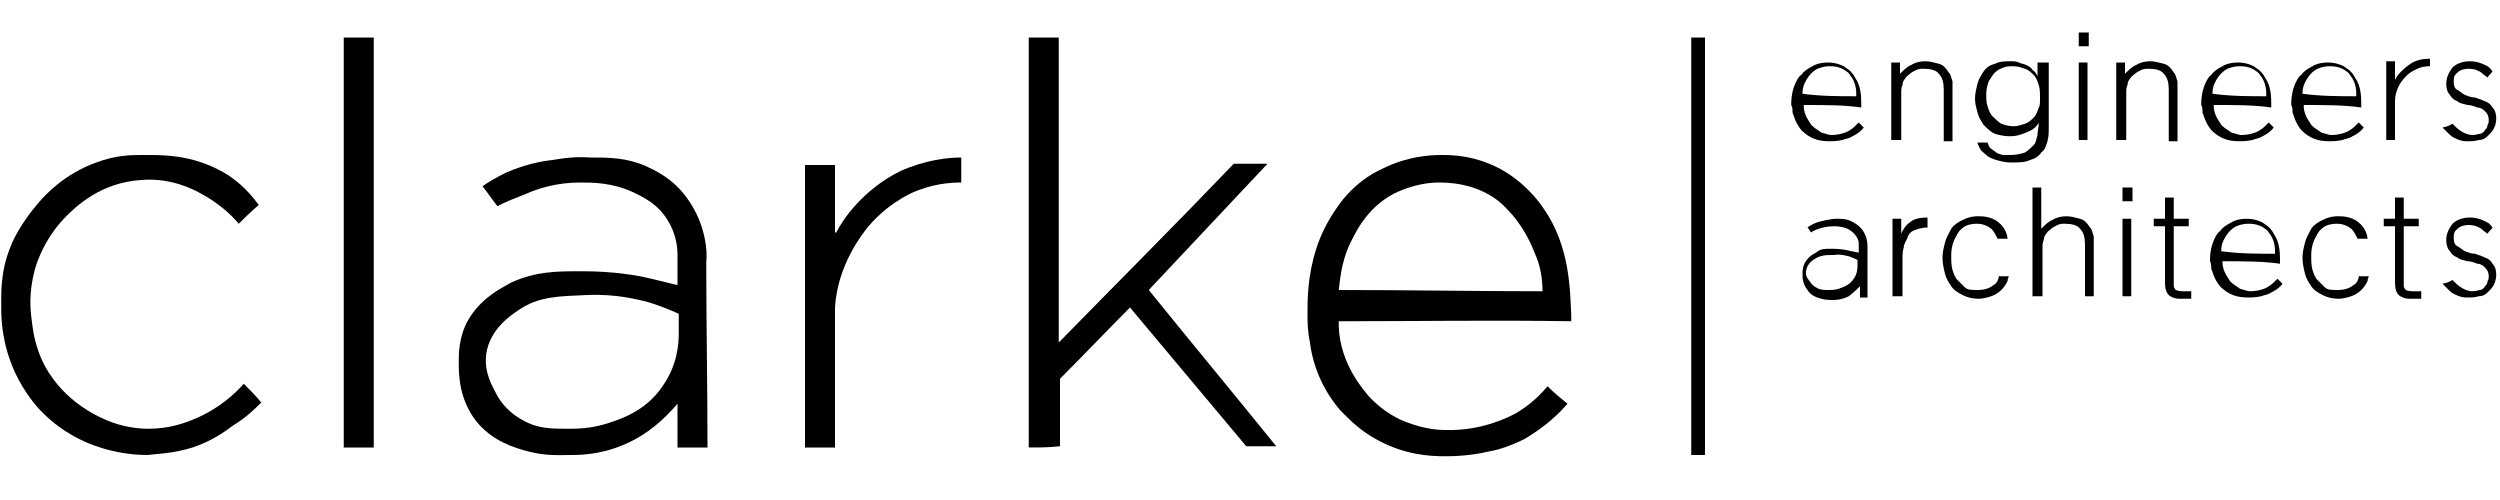
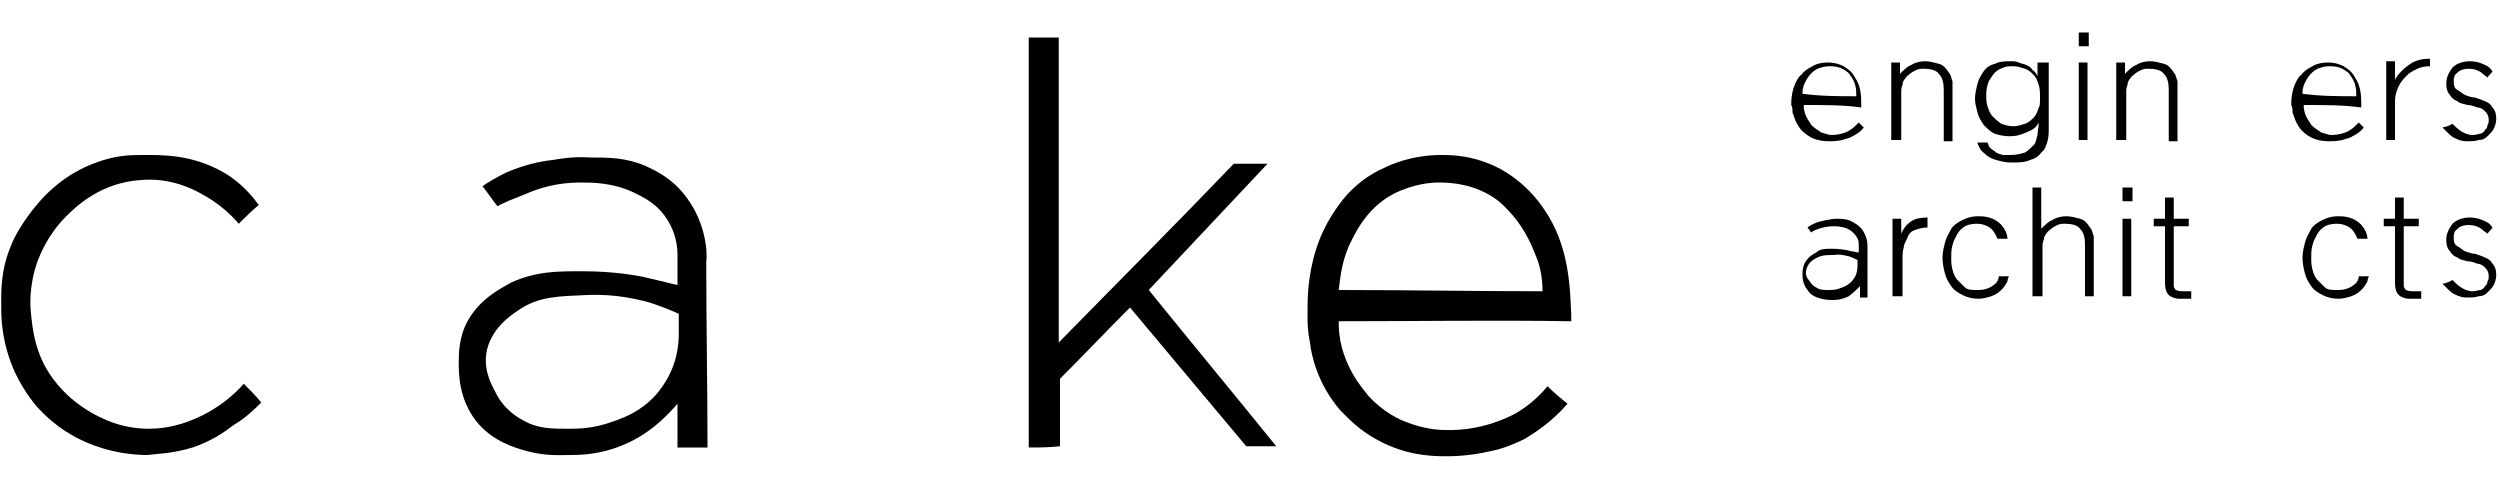
<svg xmlns="http://www.w3.org/2000/svg" enable-background="new 0 0 200 40" viewBox="0 0 200 40">
  <path d="m19.1 17.9c-.5-.6-1.5-1.6-3-2.4-.7-.4-2.5-1.3-4.8-1.1-3.3.2-5.3 2.2-6 2.9-1.5 1.5-2.1 3.1-2.3 3.6-.7 2-.6 3.6-.5 4.4s.2 2.3 1.1 4c1.6 2.9 4.3 4.1 5.4 4.5 1.4.5 2.6.5 2.9.5 1.7 0 3-.5 3.7-.8 1.9-.8 3.2-2 3.9-2.8.5.5 1 1 1.4 1.5-.5.5-1.2 1.2-2.2 1.8-.8.6-1.8 1.3-3.3 1.8-1.6.5-2.9.5-3.6.6-2.8 0-4.9-1-5.3-1.2-1.9-.9-3-2.1-3.3-2.4-.2-.2-1.2-1.3-2-3-1-2.2-1.1-4.1-1.1-5.1 0-1.2-.1-3 .8-5.1.1-.3.8-1.8 2.2-3.4.6-.7 2.1-2.3 4.6-3.2 1.6-.6 2.8-.6 3.7-.6 1.4 0 3.9-.1 6.5 1.4.7.4 1.8 1.2 2.8 2.6-.6.5-1.1 1-1.6 1.5z" />
-   <path d="m27.5 35.8c0-10.9 0-21.9 0-32.8h2.4v32.8c-.9 0-1.6 0-2.4 0z" />
-   <path d="m135.3 36.4c0-11.1 0-22.2 0-33.4h1.1v33.4c-.3 0-.7 0-1.1 0z" />
  <path d="m46.6 21.7c2.4 0 4.3.3 5.5.6.9.2 1.6.4 2.1.5 0-.8 0-1.6 0-2.4 0-.6-.1-1.7-.8-2.8-.8-1.3-1.9-1.8-2.7-2.2-1.7-.8-3.3-.8-4.3-.8-1.9 0-3.4.5-4.3.9-1 .4-1.8.7-2.3 1-.4-.5-.8-1.1-1.2-1.6.4-.3 1.1-.7 1.9-1.1 1.4-.6 2.7-.9 3.7-1 .6-.1 1.7-.3 3-.2 1.5 0 2.9 0 4.5.7.6.3 2.1.9 3.3 2.6 1.5 2.1 1.6 4.3 1.5 5.1 0 4.9.1 9.9.1 14.8-.8 0-1.6 0-2.4 0 0-1.2 0-2.3 0-3.5-.7.8-1.8 2-3.5 2.9-2.1 1.1-3.9 1.2-5 1.2-.9 0-2 .1-3.5-.3-1.1-.3-2.8-.8-4.1-2.4-1.4-1.8-1.4-3.8-1.4-4.7 0-.7 0-2 .7-3.3 1-1.8 2.6-2.6 3.5-3.1 2-.9 3.6-.9 5.7-.9zm7.7 3.4c-.7-.3-1.6-.7-2.7-1-.5-.1-2.2-.6-4.6-.5-2.3.1-3.9.1-5.5 1.2-.6.4-2.3 1.5-2.6 3.5-.2 1.5.5 2.6.8 3.2.2.4.8 1.4 2.1 2.1 1.2.7 2.3.7 3.6.7.7 0 1.8 0 3.1-.4.9-.3 3.1-.9 4.5-3 1.2-1.7 1.3-3.4 1.3-4.2 0-.6 0-1.1 0-1.6z" />
  <path d="m146.6 19.9c.6 0 1.2.1 1.5.2.2 0 .4.1.6.1 0-.2 0-.4 0-.6s0-.4-.2-.7-.5-.5-.7-.6c-.5-.2-.9-.2-1.1-.2-.5 0-.9.1-1.2.2s-.5.2-.6.3c-.1-.1-.2-.3-.3-.4.1-.1.3-.2.5-.3.4-.2.7-.2 1-.3.2 0 .4-.1.8-.1s.8 0 1.2.2c.2.1.6.3.9.7.4.6.4 1.1.4 1.4v4c-.2 0-.4 0-.6 0 0-.3 0-.6 0-.9-.2.2-.5.5-.9.8-.6.3-1.1.3-1.3.3s-.5 0-.9-.1c-.3-.1-.8-.2-1.1-.7-.4-.5-.4-1-.4-1.3 0-.2 0-.5.2-.9.3-.5.7-.7.9-.8.3-.3.7-.3 1.3-.3zm2 .9c-.2-.1-.4-.2-.7-.3-.1 0-.6-.2-1.2-.1-.6 0-1 0-1.5.3-.2.1-.6.4-.7.9-.1.4.1.7.2.8s.2.4.6.6c.3.2.6.2 1 .2.2 0 .5 0 .8-.1.2-.1.8-.2 1.2-.8.3-.4.3-.9.3-1.1 0-.1 0-.2 0-.4z" />
-   <path d="m66.8 35.8c-.8 0-1.6 0-2.4 0 0-7.5 0-15.1 0-22.6h2.4v5.4h.1c.5-1 2.1-3.4 5.1-4.9 2-.9 3.8-1.1 4.9-1.1v2c-.9 0-2.4.1-4.1.9-1.8.9-2.9 2.1-3.4 2.7-.4.5-2.4 3-2.6 6.4v.1z" />
  <path d="m191.6 11.2c-.2 0-.4 0-.7 0 0-2.1 0-4.2 0-6.3h.7v1.5c.1-.3.6-.9 1.4-1.4.6-.3 1.1-.3 1.4-.3v.6c-.2 0-.7 0-1.2.3-.5.2-.8.6-.9.7s-.7.8-.7 1.8z" />
  <path d="m82.3 35.8c0-10.9 0-21.8 0-32.8h2.4v24.4c4.7-4.8 9.4-9.5 14-14.3h2.7c-3.2 3.4-6.4 6.8-9.5 10.1 3.4 4.2 6.8 8.3 10.2 12.5-.8 0-1.6 0-2.4 0-3.1-3.7-6.2-7.4-9.3-11.1-1.9 1.9-3.7 3.8-5.6 5.7v5.4c-.9.1-1.7.1-2.5.1z" />
  <path d="m107.1 25.7v.4c.1 3.1 2.1 5.2 2.4 5.6 1.2 1.3 2.5 1.9 3.1 2.1 1.3.5 2.4.6 3 .6 3 .1 5.2-1.1 5.6-1.3.7-.4 1.7-1.1 2.6-2.2.5.5 1.1 1 1.6 1.4-1.3 1.5-2.6 2.3-3.4 2.8-1.2.6-2.2.9-2.8 1-1.7.4-3.1.4-3.6.4-1.2 0-3.2-.1-5.4-1.3-1.5-.8-2.4-1.8-3-2.4-1.8-2.1-2.3-4.4-2.4-5.4-.2-.9-.2-1.7-.2-2.3 0-1.2 0-3 .7-5.2s1.9-3.6 2.1-3.9c.9-1.1 2-2 3.4-2.6.4-.2 2.1-1 4.5-1 .8 0 2.6 0 4.7 1.1 2 1.1 3.1 2.6 3.5 3.2 2.1 3 2.1 6.5 2.2 8.5v.5c-6.1-.1-12.3 0-18.6 0zm16.3-2.4c0-.8-.1-1.9-.6-3-.2-.5-.7-1.8-1.8-3.1-.3-.3-.6-.7-1.1-1.1-1.9-1.5-4.2-1.5-4.8-1.5s-2 .1-3.6.9c-2.3 1.2-3.2 3.4-3.6 4.2-.6 1.4-.7 2.7-.8 3.5 5.5 0 10.9.1 16.3.1z" />
  <path d="m144.3 8.4v.1c0 .8.6 1.4.6 1.5.3.3.7.5.8.6.4.1.6.2.8.2.8 0 1.4-.3 1.5-.4.2-.1.4-.3.7-.6.1.1.3.3.4.4-.3.4-.7.6-.9.7-.3.2-.6.2-.8.3-.5.1-.8.1-1 .1-.3 0-.9 0-1.5-.3-.4-.2-.7-.5-.8-.6-.5-.6-.6-1.2-.7-1.4 0-.3 0-.4-.1-.6 0-.3 0-.8.2-1.4s.5-1 .6-1c.2-.3.5-.5.9-.7.1-.1.6-.3 1.2-.3.2 0 .7 0 1.3.3.1.1.6.3.9.9.5.7.5 1.6.5 2.2v.2c-1.3-.2-2.9-.2-4.6-.2zm4.2-.7s0-.1 0-.2c0-.2 0-.9-.5-1.5-.1-.2-.3-.3-.3-.3-.5-.4-1.1-.4-1.3-.4s-.5 0-1 .2c-.6.3-.9.9-1 1.1-.2.4-.2.7-.2.9 1.5.2 2.9.2 4.3.2z" />
-   <path d="m177.1 8.4v.1c0 .8.6 1.4.6 1.5.3.3.7.5.8.6.4.1.6.2.8.2.8 0 1.4-.3 1.5-.4.2-.1.4-.3.7-.6.1.1.3.3.4.4-.3.4-.7.6-.9.7-.3.2-.6.2-.8.3-.5.1-.8.1-1 .1-.3 0-.9 0-1.5-.3-.4-.2-.7-.5-.8-.6-.5-.6-.6-1.2-.7-1.4 0-.3 0-.4-.1-.6 0-.3 0-.8.2-1.4s.5-1 .6-1c.2-.3.5-.5.9-.7.1-.1.6-.3 1.2-.3.2 0 .7 0 1.3.3.1.1.6.3.9.9.5.7.5 1.6.5 2.2v.2c-1.3-.2-2.9-.2-4.6-.2zm4.2-.7s0-.1 0-.2c0-.2 0-.9-.5-1.5-.1-.2-.3-.3-.3-.3-.5-.4-1.1-.4-1.3-.4s-.5 0-1 .2c-.6.3-.9.9-1 1.1-.2.4-.2.7-.2.9 1.5.2 2.9.2 4.3.2z" />
  <path d="m184.3 8.4v.1c0 .8.6 1.4.6 1.5.3.3.7.5.8.6.4.1.6.2.8.2.8 0 1.4-.3 1.5-.4.2-.1.4-.3.7-.6.1.1.3.3.4.4-.3.4-.7.6-.9.7-.3.2-.6.2-.8.3-.5.1-.8.1-1 .1-.3 0-.9 0-1.5-.3-.4-.2-.7-.5-.8-.6-.5-.6-.6-1.2-.7-1.4 0-.3 0-.4-.1-.6 0-.3 0-.8.2-1.4s.5-1 .6-1c.2-.3.5-.5.9-.7.1-.1.6-.3 1.2-.3.2 0 .7 0 1.3.3.1.1.6.3.9.9.5.7.5 1.6.5 2.2v.2c-1.3-.2-3-.2-4.6-.2zm4.2-.7s0-.1 0-.2c0-.2 0-.9-.5-1.5-.1-.2-.3-.3-.3-.3-.5-.4-1.1-.4-1.3-.4s-.5 0-1 .2c-.6.3-.9.9-1 1.1-.2.4-.2.7-.2.9 1.5.2 2.9.2 4.3.2z" />
-   <path d="m177.8 20.9v.1c0 .8.6 1.4.6 1.5.3.3.7.5.8.6.4.1.6.2.8.2.8 0 1.4-.3 1.5-.4.2-.1.4-.3.7-.6.1.1.3.3.4.4-.3.4-.7.6-.9.7-.3.2-.6.2-.8.3-.5.1-.8.1-1 .1-.3 0-.9 0-1.5-.3-.4-.2-.7-.5-.8-.6-.5-.6-.6-1.2-.7-1.4 0-.3 0-.4-.1-.6 0-.3 0-.8.2-1.4s.5-1 .6-1c.2-.3.5-.5.9-.7.1-.1.6-.3 1.2-.3.2 0 .7 0 1.3.3.1.1.6.3.9.9.5.7.5 1.6.5 2.2v.2c-1.3-.2-3-.2-4.6-.2zm4.2-.6s0-.1 0-.2c0-.2 0-.9-.5-1.5-.1-.2-.3-.3-.3-.3-.5-.4-1.1-.4-1.3-.4s-.5 0-1 .2c-.6.3-.9.9-1 1.1-.2.4-.2.7-.2.9 1.5.2 2.9.2 4.3.2z" />
  <path d="m152 11.2h-.7v-6.2h.7v.9c.3-.3.6-.6.9-.7.3-.2.7-.3 1.1-.3s.7.1 1.1.2.6.4.8.7c.2.2.2.5.3.7v.7 4.1h-.7v-4.1c0-.6-.1-1-.4-1.3-.2-.3-.7-.4-1.2-.4-.2 0-.4 0-.6.1s-.4.2-.5.3-.3.2-.4.4c-.1.1-.2.3-.2.5-.1.2-.1.4-.1.6v.6 3.2z" />
  <path d="m170 11.2h-.7v-6.2h.7v.9c.3-.3.6-.6.9-.7.3-.2.7-.3 1.1-.3s.7.1 1.1.2.6.4.8.7c.2.2.2.5.3.7v.7 4.1h-.7v-4.1c0-.6-.1-1-.4-1.3-.2-.3-.7-.4-1.2-.4-.2 0-.4 0-.6.1s-.4.2-.5.3-.3.2-.4.4c-.1.1-.2.3-.2.5-.1.2-.1.4-.1.6v.6 3.2z" />
  <path d="m163.2 5h.7v5.2c0 .4 0 .7-.1 1.1-.1.3-.2.7-.5.9-.2.3-.5.5-.9.6-.4.2-.9.2-1.5.2-.5 0-.8-.1-1.2-.2-.3-.1-.6-.2-.8-.4s-.4-.3-.5-.5-.2-.4-.2-.5h.8c.1.2.1.4.3.5.1.1.3.2.4.3s.3.1.5.2h.6c.5 0 .9-.1 1.2-.2.3-.2.5-.4.7-.6s.2-.5.3-.8c0-.3.1-.6.1-1-.2.4-.5.6-1 .8s-.8.3-1.3.3-.9-.1-1.2-.2-.6-.4-.9-.7c-.2-.3-.4-.6-.5-1s-.2-.7-.2-1.1.1-.8.2-1.2.3-.7.5-1 .5-.5.9-.6c.4-.2.8-.2 1.3-.2.2 0 .4 0 .6.1s.4.1.6.2.4.2.5.4c.2.1.3.3.4.5v-1.1zm0 2.8c0-.3 0-.7-.1-1s-.2-.6-.4-.8-.4-.4-.7-.5-.6-.2-.9-.2-.6 0-.8.1c-.3.1-.5.2-.7.4s-.3.4-.5.7c-.1.3-.2.6-.2 1s0 .7.1 1 .2.6.4.8.4.4.7.6c.3.1.6.2 1 .2.3 0 .6-.1.9-.2s.5-.3.7-.5.3-.5.4-.8c.1-.1.1-.4.1-.8z" />
  <path d="m166.3 3.7v-1.1h.8v1.1zm0 7.5v-6.2h.7v6.2z" />
  <path d="m169.8 16.1v-1.1h.8v1.1zm0 7.6v-6.2h.7v6.2z" />
  <path d="m196.2 9.9s.1.1.2.2.7.7 1.4.7c.3 0 .5-.1.6-.1s.3-.1.4-.3c.1-.1.2-.2.2-.4.1-.1.1-.3.1-.4 0-.3-.1-.5-.3-.7s-.4-.3-.6-.3c-.3-.1-.5-.2-.8-.2-.3-.1-.6-.1-.8-.3-.3-.1-.5-.3-.6-.5-.2-.2-.3-.5-.3-.9 0-.5.2-.9.5-1.3.3-.3.8-.5 1.4-.5.7 0 1.2.3 1.4.4s.3.3.4.4c-.1.2-.3.3-.4.5-.1-.1-.3-.2-.5-.4-.3-.2-.6-.3-1-.3-.1 0-.6 0-.9.3-.1.1-.2.2-.2.2-.1.2-.1.3-.1.6s.1.5.3.6.4.3.6.4c.3.1.5.2.8.2.3.1.6.2.8.3.3.1.5.3.6.5.2.2.3.5.3.9 0 .3-.1.6-.2.8s-.3.4-.5.6-.4.3-.7.3c-.3.1-.6.1-.9.1-.2 0-.5 0-.9-.2-.3-.1-.5-.3-.7-.5s-.3-.3-.4-.4c.5-.1.6-.2.8-.3z" />
  <path d="m196.2 22.4s.1.1.2.2.7.7 1.4.7c.3 0 .5-.1.6-.1s.3-.1.4-.3c.1-.1.2-.2.2-.4.1-.1.1-.3.1-.4 0-.3-.1-.5-.3-.7s-.4-.3-.6-.3c-.3-.1-.5-.2-.8-.2-.3-.1-.6-.1-.8-.3-.3-.1-.5-.3-.6-.5-.2-.2-.3-.5-.3-.9 0-.5.2-.9.5-1.3.3-.3.8-.5 1.4-.5.7 0 1.2.3 1.4.4s.3.3.4.4c-.1.2-.3.3-.4.5-.1-.1-.3-.2-.5-.4-.3-.2-.6-.3-1-.3-.1 0-.6 0-.9.3-.1.1-.2.2-.2.2-.1.2-.1.3-.1.6s.1.5.3.6.4.3.6.4c.3.1.5.2.8.2.3.1.6.2.8.3.3.1.5.3.6.5.2.2.3.5.3.9 0 .3-.1.6-.2.8s-.3.4-.5.6-.4.3-.7.3c-.3.1-.6.1-.9.1-.2 0-.5 0-.9-.2-.3-.1-.5-.3-.7-.5s-.3-.3-.4-.4c.5-.1.6-.2.8-.3z" />
  <path d="m152.1 23.7h-.7v-6.2h.7v1.2c.2-.5.5-.8.8-1s.7-.3 1.3-.3v.8c-.4 0-.7.1-1 .2s-.5.3-.6.6-.3.5-.3.8c-.1.3-.1.6-.1 1v2.9z" />
  <path d="m159.8 19.1c-.1-.2-.2-.5-.5-.8-.5-.4-1-.4-1.2-.4-.4 0-.7.1-.9.2-.3.2-.5.4-.6.6s-.3.5-.4.9-.1.6-.1 1c0 .3 0 .6.1 1 .1.3.2.6.4.8s.4.4.6.6.6.2 1 .2c.2 0 .8 0 1.3-.4.3-.2.4-.5.4-.7h.8c0 .1-.1.2-.1.4-.2.4-.4.6-.5.7-.2.2-.5.4-.8.5s-.7.2-1 .2c-.5 0-.9-.1-1.3-.3s-.7-.4-.9-.7-.4-.6-.5-1-.2-.8-.2-1.3c0-.4.1-.8.2-1.2s.3-.7.5-1.1c.2-.3.5-.5.9-.7s.8-.3 1.2-.3 1.1 0 1.7.5c.5.4.7 1 .7 1.3-.3 0-.6 0-.8 0z" />
  <path d="m188.6 19.1c-.1-.2-.2-.5-.5-.8-.5-.4-1-.4-1.2-.4-.4 0-.7.1-.9.2-.3.2-.5.4-.6.6s-.3.5-.4.9-.1.6-.1 1c0 .3 0 .6.1 1 .1.3.2.6.4.8s.4.4.6.6.6.2 1 .2c.2 0 .8 0 1.3-.4.3-.2.4-.5.4-.7h.8c0 .1-.1.2-.1.4-.2.4-.4.6-.5.7-.2.2-.5.4-.8.5s-.7.2-1 .2c-.5 0-.9-.1-1.3-.3s-.7-.4-.9-.7-.4-.6-.5-1-.2-.8-.2-1.3c0-.4.1-.8.2-1.2s.3-.7.5-1.1c.2-.3.5-.5.9-.7s.8-.3 1.2-.3 1.1 0 1.7.5c.5.4.7 1 .7 1.3-.3 0-.6 0-.8 0z" />
  <path d="m162.6 23.7v-8.7h.7v3.3c.3-.3.6-.6.9-.7.3-.2.7-.3 1.1-.3s.7.1 1.1.2.6.4.8.7c.2.2.2.5.3.7v.7 4.1h-.7v-4.1c0-.6-.1-1-.4-1.3-.2-.3-.7-.4-1.2-.4-.2 0-.4 0-.6.1s-.4.2-.5.3-.3.2-.4.4c-.1.1-.2.3-.2.5-.1.2-.1.4-.1.6v.6 3.3z" />
  <path d="m175.3 23.9c-.1 0-.3 0-.5 0-.3 0-.4 0-.5 0-.2 0-.6-.1-.8-.3s-.3-.5-.3-1v-4.5h-.9v-.6h.9v-1.7h.7v1.7h1.2v.6h-1.2v4.3.4c0 .1 0 .2.1.3 0 0 0 .1.1.1 0 0 .1.1.5.1h.3.4z" />
  <path d="m193.7 23.9c-.1 0-.3 0-.5 0-.3 0-.4 0-.5 0-.2 0-.6-.1-.8-.3s-.3-.5-.3-1v-4.5h-.9v-.6h.9v-1.7h.7v1.7h1.2v.6h-1.2v4.3.4c0 .1 0 .2.1.3 0 0 0 .1.1.1 0 0 .1.1.5.1h.3.4z" />
</svg>